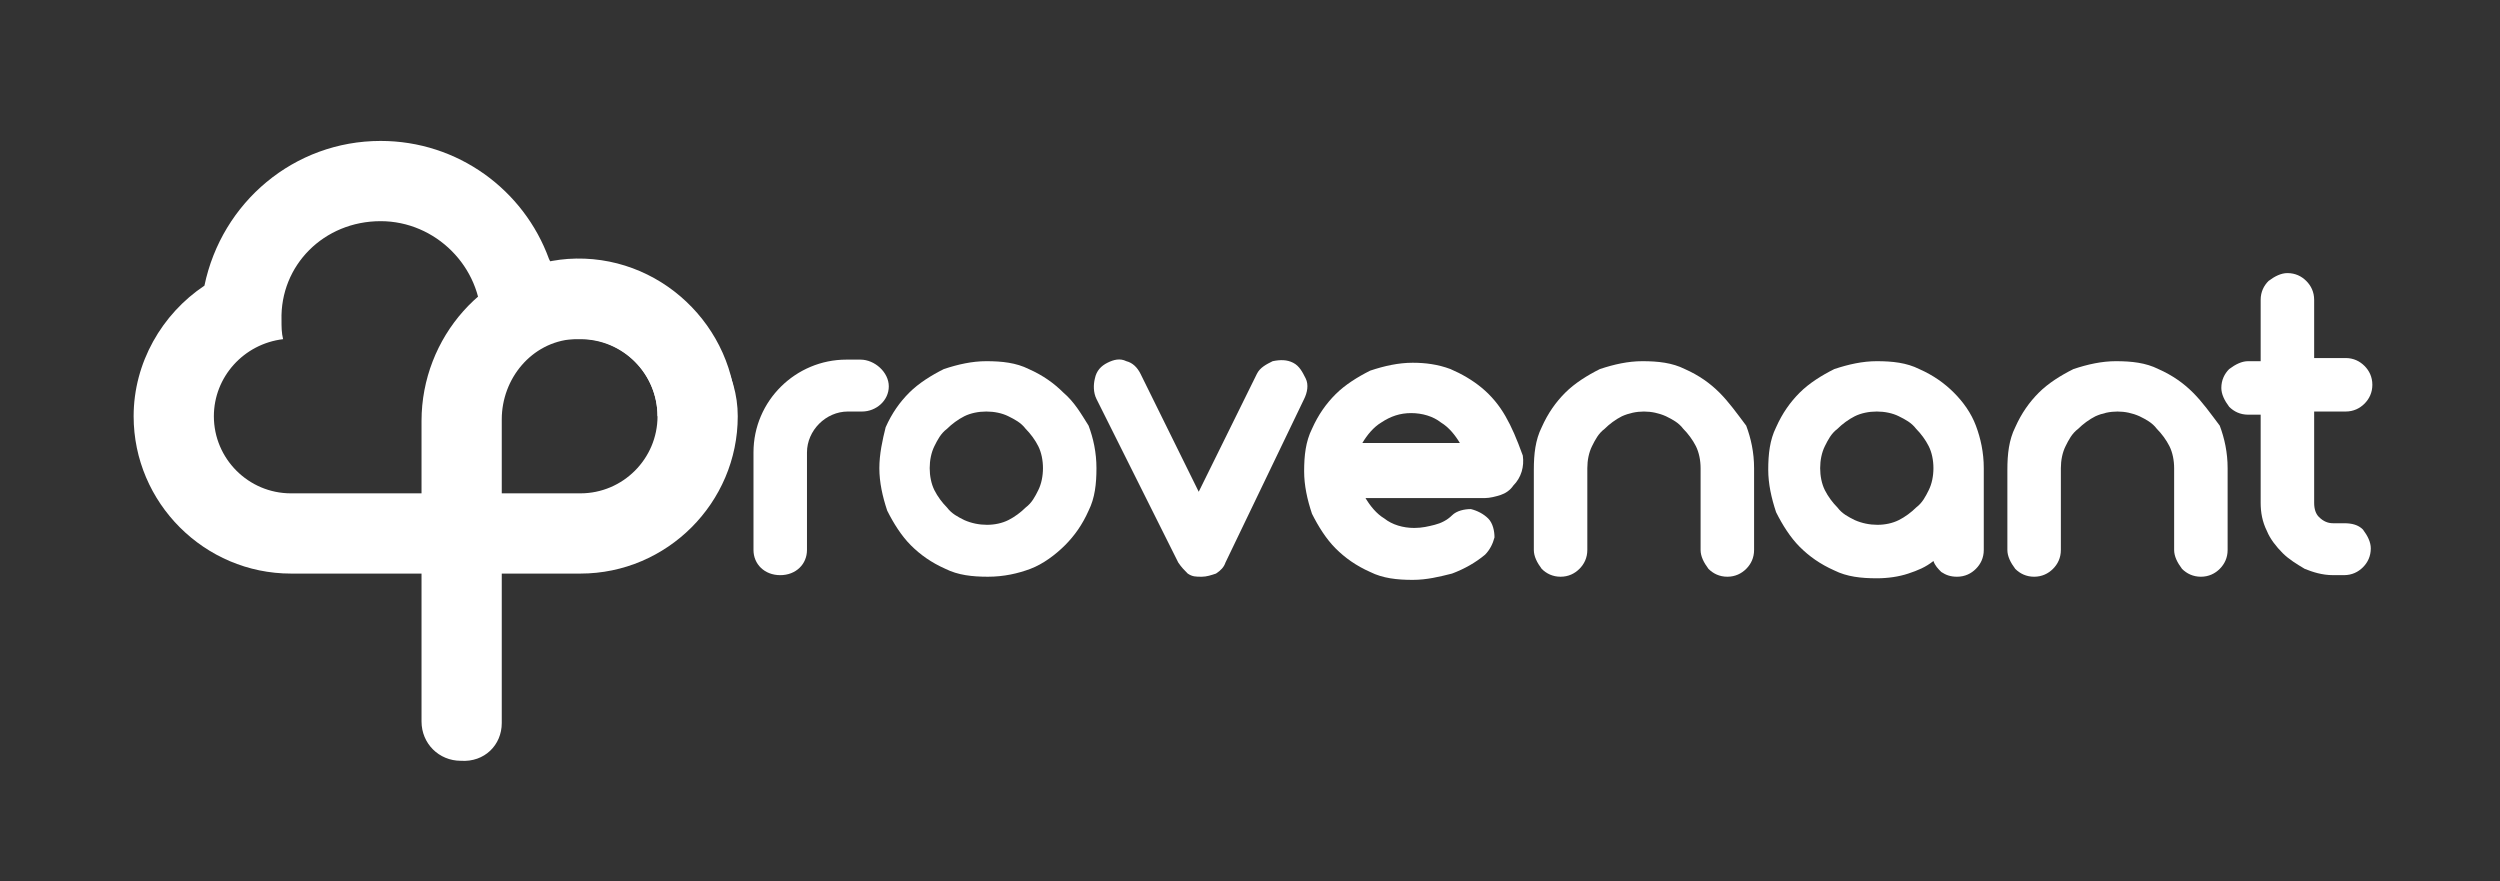
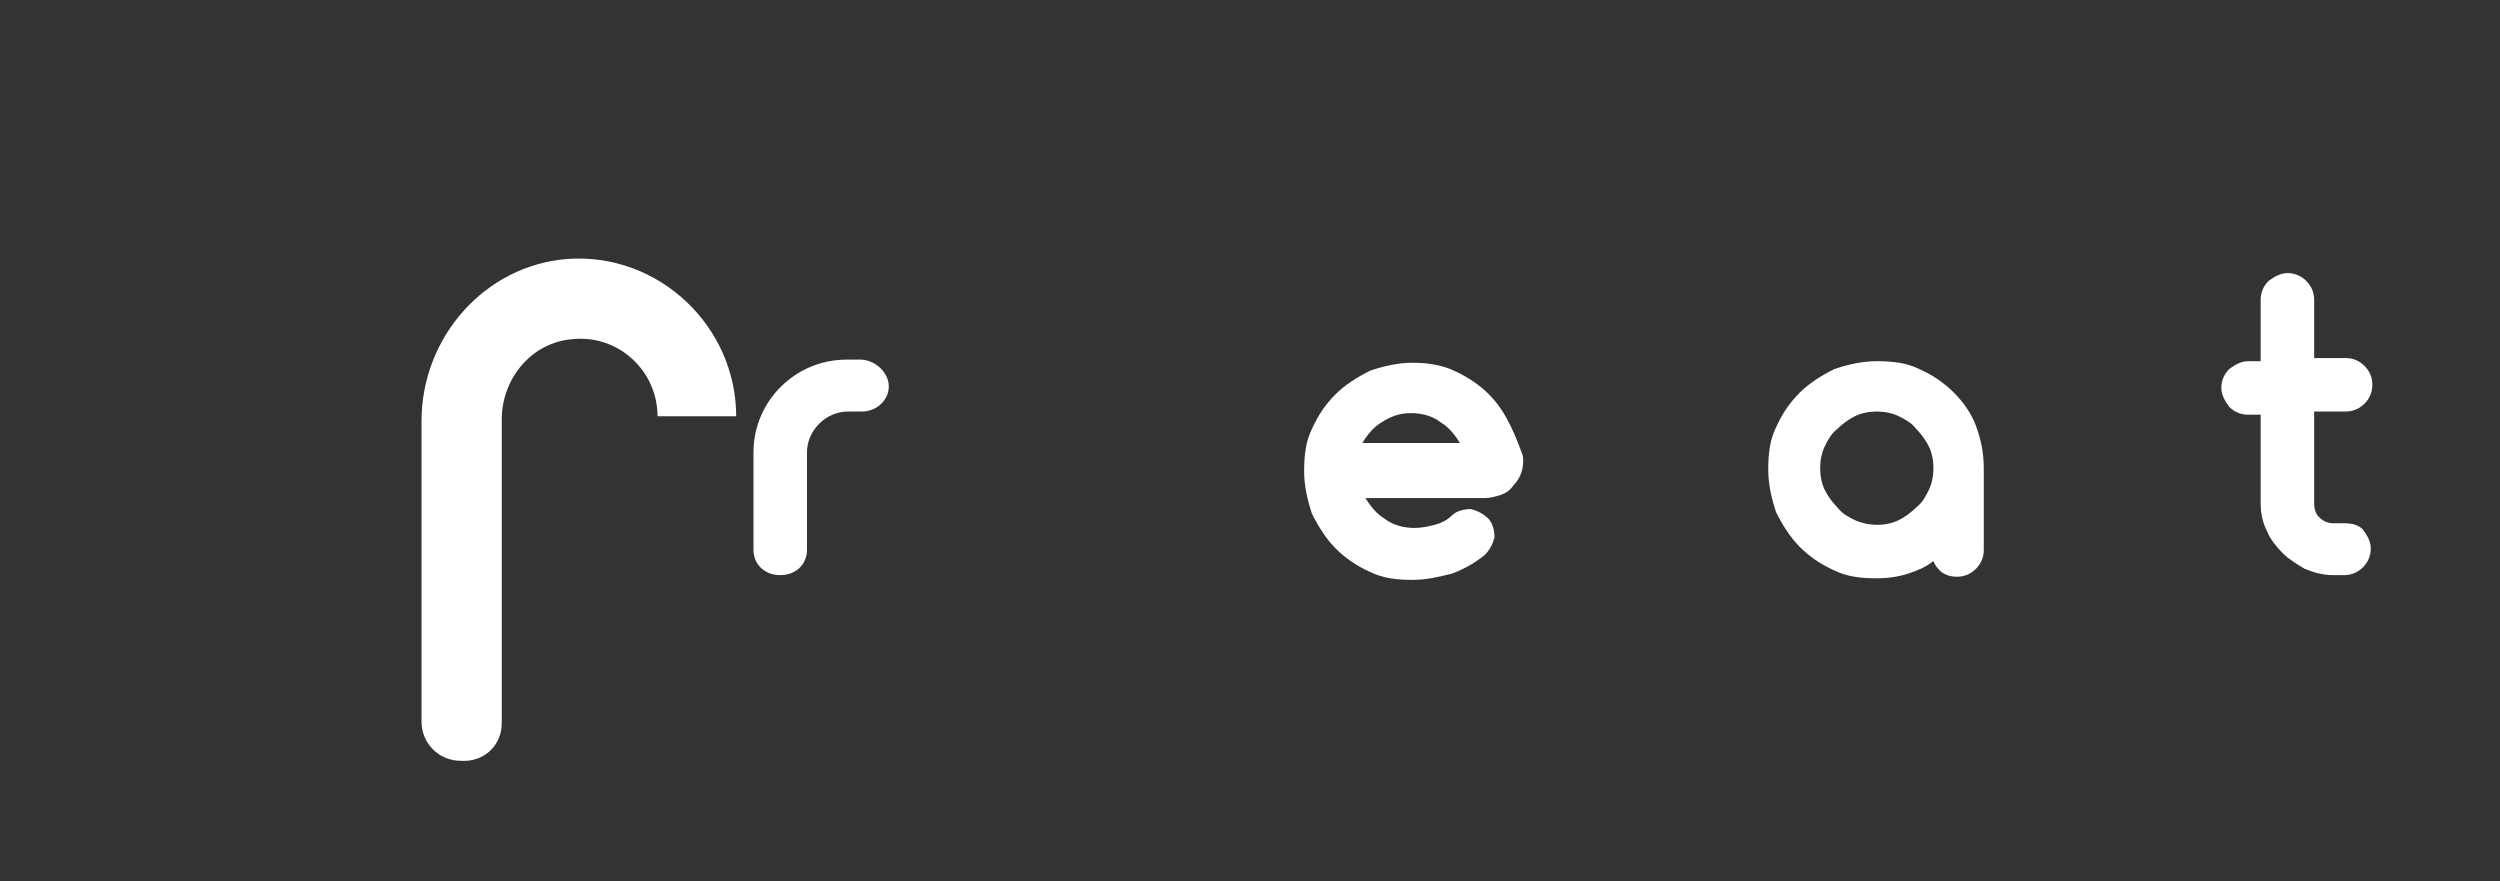
<svg xmlns="http://www.w3.org/2000/svg" width="139" height="49" viewBox="0 0 139 49" fill="none">
  <rect x="0" y="0" width="139" height="49" fill="#333333" stroke="none" />
-   <path d="M21.163 12.297C24.224 12.297 26.761 14.834 26.761 17.895C26.761 18.245 26.761 18.595 26.674 18.858H32.272C34.634 18.858 36.558 20.782 36.558 23.144C36.558 25.505 34.634 27.43 32.272 27.43H16.177C13.815 27.43 11.891 25.505 11.891 23.144C11.891 20.957 13.553 19.12 15.74 18.858C15.652 18.508 15.652 18.158 15.652 17.808C15.565 14.746 18.014 12.297 21.163 12.297ZM21.163 7.836C16.352 7.836 12.328 11.247 11.366 15.883C9.004 17.458 7.43 20.17 7.43 23.144C7.43 27.955 11.366 31.891 16.177 31.891H32.272C37.083 31.891 41.019 27.955 41.019 23.144C41.019 18.333 35.596 14.921 30.785 14.921L30.523 14.396C29.123 10.548 25.449 7.836 21.163 7.836Z" fill="white" />
  <path d="M27.898 40.201V23.319C27.898 21.044 29.56 19.032 31.835 18.857C34.371 18.595 36.558 20.607 36.558 23.144H40.932C40.932 18.158 36.646 14.046 31.572 14.396C26.936 14.746 23.437 18.77 23.437 23.406V40.113C23.437 41.338 24.399 42.3 25.624 42.3C26.936 42.388 27.898 41.425 27.898 40.201Z" fill="white" />
-   <path d="M59.126 21.831C58.601 21.307 57.989 20.869 57.202 20.52C56.502 20.169 55.715 20.082 54.84 20.082C54.053 20.082 53.266 20.257 52.478 20.52C51.779 20.869 51.079 21.307 50.554 21.831C50.029 22.356 49.592 22.969 49.242 23.756C49.067 24.456 48.892 25.243 48.892 26.03C48.892 26.817 49.067 27.605 49.329 28.392C49.679 29.092 50.117 29.791 50.641 30.316C51.166 30.841 51.779 31.279 52.566 31.628C53.266 31.978 54.053 32.066 54.928 32.066C55.802 32.066 56.59 31.891 57.289 31.628C57.989 31.366 58.689 30.841 59.214 30.316C59.739 29.791 60.176 29.179 60.526 28.392C60.876 27.692 60.963 26.905 60.963 26.03C60.963 25.155 60.788 24.368 60.526 23.668C60.088 22.969 59.739 22.356 59.126 21.831ZM57.727 27.255C57.552 27.605 57.377 27.955 57.027 28.217C56.764 28.48 56.415 28.742 56.065 28.917C55.365 29.267 54.403 29.267 53.615 28.917C53.266 28.742 52.916 28.567 52.653 28.217C52.391 27.955 52.128 27.605 51.953 27.255C51.779 26.905 51.691 26.468 51.691 26.03C51.691 25.593 51.779 25.155 51.953 24.806C52.128 24.456 52.303 24.106 52.653 23.843C52.916 23.581 53.266 23.319 53.615 23.144C53.965 22.969 54.403 22.881 54.84 22.881C55.277 22.881 55.715 22.969 56.065 23.144C56.415 23.319 56.764 23.494 57.027 23.843C57.289 24.106 57.552 24.456 57.727 24.806C57.902 25.155 57.989 25.593 57.989 26.03C57.989 26.468 57.902 26.905 57.727 27.255Z" fill="white" />
-   <path d="M72.597 21.044C72.422 20.694 72.247 20.344 71.897 20.169C71.547 19.994 71.198 19.994 70.76 20.082C70.41 20.257 70.06 20.431 69.885 20.782L66.649 27.342L63.412 20.782C63.237 20.431 62.975 20.169 62.625 20.082C62.275 19.907 61.925 19.994 61.575 20.169C61.226 20.344 60.963 20.607 60.876 21.044C60.788 21.394 60.788 21.831 60.963 22.181L65.512 31.278C65.687 31.541 65.862 31.715 66.037 31.89C66.299 32.066 66.474 32.066 66.824 32.066C67.086 32.066 67.349 31.978 67.611 31.89C67.874 31.715 68.048 31.541 68.136 31.278L72.51 22.181C72.684 21.831 72.772 21.394 72.597 21.044Z" fill="white" />
  <path d="M83.706 23.144C83.356 22.531 82.919 22.006 82.394 21.569C81.869 21.132 81.257 20.782 80.644 20.519C79.945 20.257 79.245 20.169 78.545 20.169C77.758 20.169 76.971 20.344 76.183 20.607C75.484 20.957 74.784 21.394 74.259 21.919C73.734 22.444 73.297 23.056 72.947 23.843C72.597 24.543 72.51 25.33 72.51 26.205C72.51 26.992 72.684 27.78 72.947 28.567C73.297 29.267 73.734 29.966 74.259 30.491C74.784 31.016 75.396 31.453 76.183 31.803C76.883 32.153 77.671 32.241 78.545 32.241C79.332 32.241 80.032 32.066 80.732 31.891C81.432 31.628 82.044 31.279 82.569 30.841C82.831 30.579 83.006 30.229 83.094 29.879C83.094 29.529 83.006 29.092 82.744 28.829C82.481 28.567 82.132 28.392 81.782 28.305C81.432 28.305 80.994 28.392 80.732 28.654C80.47 28.917 80.12 29.092 79.77 29.179C79.42 29.267 79.07 29.354 78.633 29.354C78.02 29.354 77.408 29.179 76.971 28.829C76.533 28.567 76.183 28.13 75.921 27.692H82.569C82.831 27.692 83.181 27.605 83.444 27.517C83.706 27.43 83.969 27.255 84.144 26.992C84.581 26.555 84.756 25.943 84.668 25.33C84.318 24.368 84.056 23.756 83.706 23.144ZM75.746 24.631C76.008 24.193 76.358 23.756 76.796 23.493C77.32 23.144 77.845 22.968 78.458 22.968C79.07 22.968 79.682 23.144 80.12 23.493C80.557 23.756 80.907 24.193 81.169 24.631H75.746Z" fill="white" />
-   <path d="M95.603 21.831C95.077 21.307 94.465 20.869 93.678 20.52C92.978 20.169 92.191 20.082 91.316 20.082C90.529 20.082 89.741 20.257 88.954 20.52C88.255 20.869 87.555 21.307 87.03 21.831C86.505 22.356 86.068 22.969 85.718 23.756C85.368 24.456 85.281 25.243 85.281 26.118V30.579C85.281 30.929 85.456 31.279 85.718 31.628C85.98 31.891 86.33 32.066 86.768 32.066C87.205 32.066 87.555 31.891 87.817 31.628C88.08 31.366 88.255 31.016 88.255 30.579V26.03C88.255 25.593 88.342 25.155 88.517 24.806C88.692 24.456 88.867 24.106 89.217 23.843C89.479 23.581 89.829 23.319 90.179 23.144C90.966 22.794 91.841 22.794 92.628 23.144C92.978 23.319 93.328 23.494 93.59 23.843C93.853 24.106 94.115 24.456 94.291 24.806C94.465 25.155 94.553 25.593 94.553 26.03V30.579C94.553 30.929 94.728 31.279 94.99 31.628C95.252 31.891 95.603 32.066 96.04 32.066C96.477 32.066 96.827 31.891 97.09 31.628C97.352 31.366 97.527 31.016 97.527 30.579V26.03C97.527 25.155 97.352 24.368 97.09 23.668C96.564 22.969 96.127 22.356 95.603 21.831Z" fill="white" />
  <path d="M108.636 21.831C108.111 21.307 107.499 20.869 106.711 20.52C106.012 20.169 105.224 20.082 104.349 20.082C103.563 20.082 102.775 20.257 101.988 20.52C101.288 20.869 100.588 21.307 100.063 21.831C99.539 22.356 99.101 22.969 98.751 23.756C98.402 24.456 98.314 25.243 98.314 26.118C98.314 26.905 98.489 27.692 98.751 28.48C99.101 29.179 99.539 29.879 100.063 30.404C100.588 30.929 101.201 31.366 101.988 31.716C102.688 32.066 103.475 32.153 104.349 32.153C104.962 32.153 105.574 32.066 106.099 31.891C106.624 31.716 107.061 31.541 107.499 31.191C107.586 31.453 107.761 31.628 107.936 31.803C108.198 31.978 108.46 32.066 108.811 32.066C109.248 32.066 109.598 31.891 109.86 31.628C110.123 31.366 110.298 31.016 110.298 30.579V26.03C110.298 25.155 110.123 24.368 109.86 23.668C109.598 22.969 109.161 22.356 108.636 21.831ZM107.236 27.255C107.061 27.605 106.886 27.955 106.537 28.217C106.274 28.48 105.924 28.742 105.574 28.917C104.875 29.267 103.912 29.267 103.125 28.917C102.775 28.742 102.425 28.567 102.163 28.217C101.9 27.955 101.638 27.605 101.463 27.255C101.288 26.905 101.201 26.468 101.201 26.03C101.201 25.593 101.288 25.155 101.463 24.806C101.638 24.456 101.813 24.106 102.163 23.843C102.425 23.581 102.775 23.319 103.125 23.144C103.475 22.969 103.912 22.881 104.349 22.881C104.787 22.881 105.224 22.969 105.574 23.144C105.924 23.319 106.274 23.494 106.537 23.843C106.799 24.106 107.061 24.456 107.236 24.806C107.412 25.155 107.499 25.593 107.499 26.03C107.499 26.468 107.412 26.905 107.236 27.255Z" fill="white" />
-   <path d="M121.932 21.831C121.407 21.307 120.795 20.869 120.007 20.52C119.308 20.169 118.52 20.082 117.645 20.082C116.859 20.082 116.071 20.257 115.284 20.52C114.584 20.869 113.884 21.307 113.359 21.831C112.835 22.356 112.397 22.969 112.047 23.756C111.698 24.456 111.61 25.243 111.61 26.118V30.579C111.61 30.929 111.785 31.279 112.047 31.628C112.309 31.891 112.66 32.066 113.097 32.066C113.534 32.066 113.884 31.891 114.147 31.628C114.409 31.366 114.584 31.016 114.584 30.579V26.03C114.584 25.593 114.671 25.155 114.846 24.806C115.021 24.456 115.196 24.106 115.546 23.843C115.809 23.581 116.158 23.319 116.508 23.144C117.296 22.794 118.171 22.794 118.957 23.144C119.308 23.319 119.658 23.494 119.92 23.843C120.182 24.106 120.444 24.456 120.62 24.806C120.795 25.155 120.882 25.593 120.882 26.03V30.579C120.882 30.929 121.057 31.279 121.319 31.628C121.582 31.891 121.932 32.066 122.369 32.066C122.806 32.066 123.156 31.891 123.419 31.628C123.681 31.366 123.856 31.016 123.856 30.579V26.03C123.856 25.155 123.681 24.368 123.419 23.668C122.894 22.969 122.457 22.356 121.932 21.831Z" fill="white" />
  <path d="M130.329 29.092H129.716C129.454 29.092 129.192 29.004 128.93 28.742C128.755 28.567 128.667 28.305 128.667 27.955V22.881H130.417C130.854 22.881 131.204 22.706 131.466 22.444C131.729 22.181 131.903 21.831 131.903 21.394C131.903 20.957 131.729 20.607 131.466 20.345C131.204 20.082 130.854 19.907 130.417 19.907H128.667V16.671C128.667 16.233 128.492 15.883 128.229 15.621C127.967 15.358 127.618 15.184 127.18 15.184C126.83 15.184 126.48 15.358 126.131 15.621C125.868 15.883 125.693 16.233 125.693 16.671V20.082H124.993C124.644 20.082 124.293 20.257 123.943 20.519C123.681 20.782 123.506 21.132 123.506 21.569C123.506 21.919 123.681 22.269 123.943 22.619C124.206 22.881 124.556 23.056 124.993 23.056H125.693V27.955C125.693 28.479 125.78 29.004 126.043 29.529C126.218 29.966 126.568 30.404 126.917 30.754C127.268 31.104 127.705 31.366 128.142 31.628C128.58 31.803 129.104 31.978 129.716 31.978H130.329C130.766 31.978 131.116 31.803 131.379 31.541C131.641 31.279 131.816 30.929 131.816 30.491C131.816 30.142 131.641 29.791 131.379 29.442C131.116 29.179 130.766 29.092 130.329 29.092Z" fill="white" />
  <path d="M47.842 19.995H47.055C44.256 19.995 41.894 22.269 41.894 25.156V30.579C41.894 31.366 42.506 31.979 43.381 31.979C44.256 31.979 44.868 31.366 44.868 30.579V25.156C44.868 23.931 45.918 22.881 47.142 22.881H47.93C48.717 22.881 49.417 22.269 49.417 21.482C49.417 20.695 48.63 19.995 47.842 19.995Z" fill="white" />
</svg>